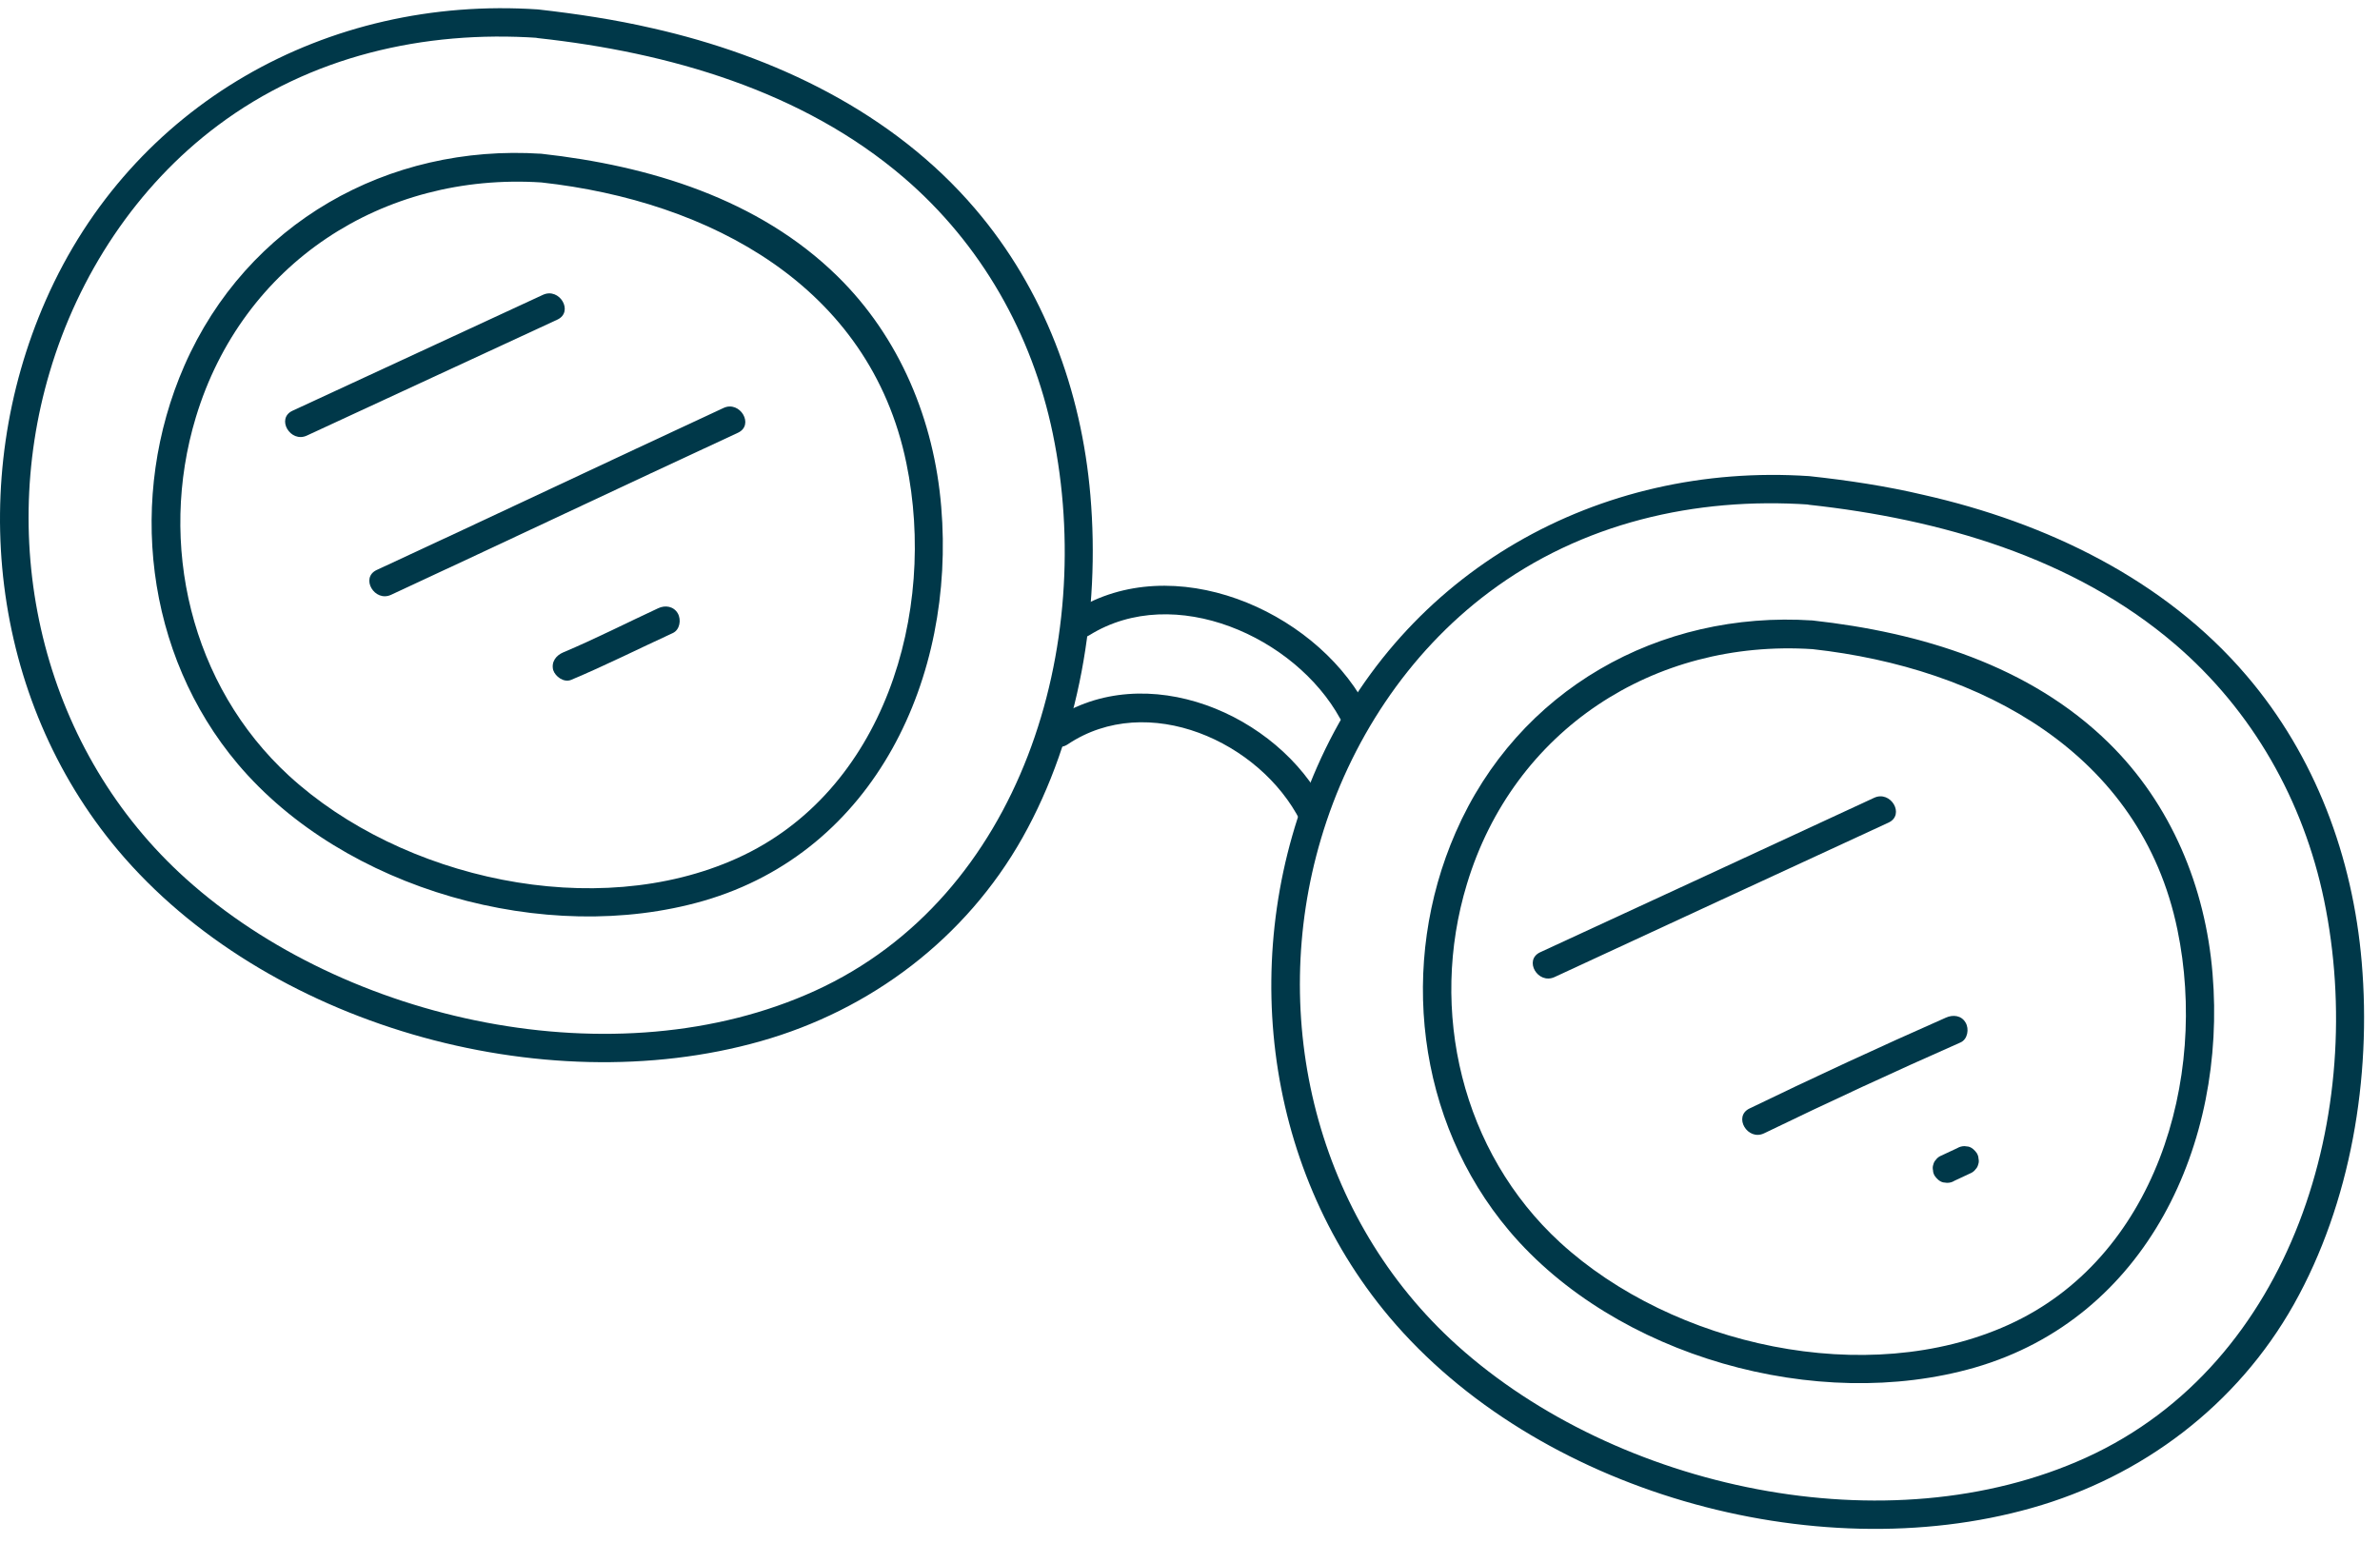
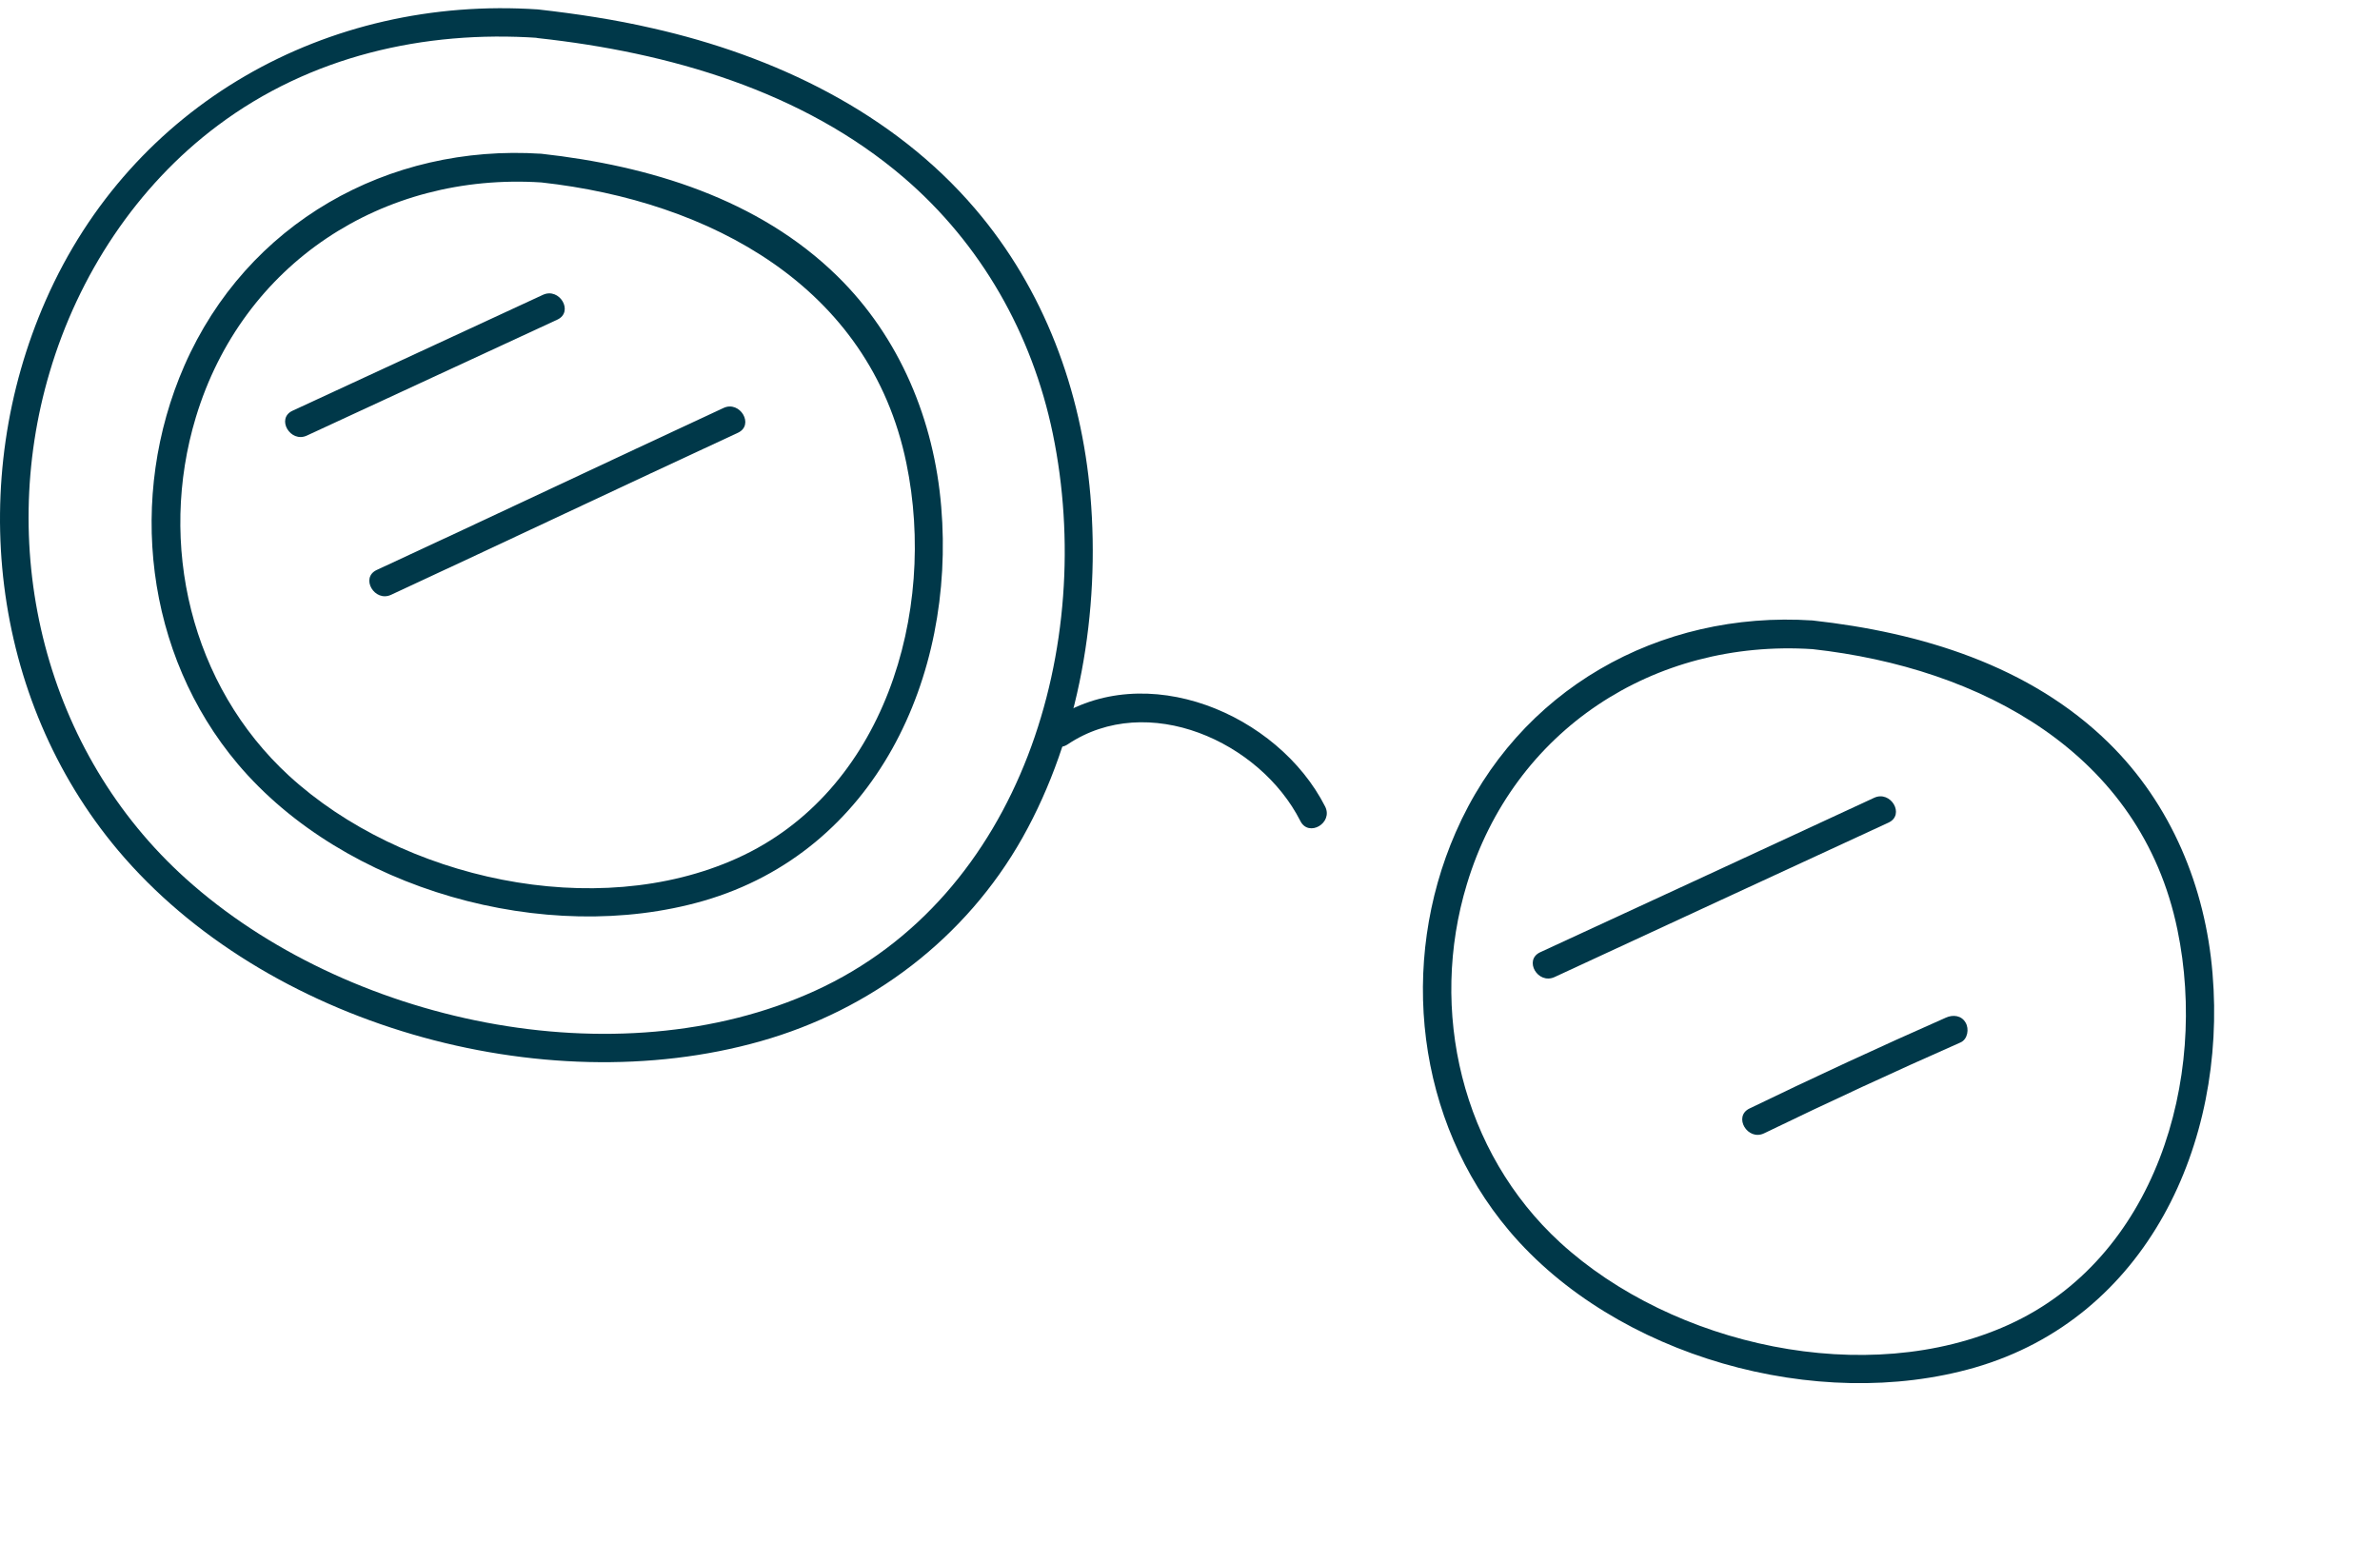
<svg xmlns="http://www.w3.org/2000/svg" width="145" height="94" viewBox="0 0 145 94" fill="none">
  <path d="M32.78 0.575C19.918 -0.291 8.034 6.363 2.791 18.289C-2.046 29.278 -0.606 42.546 7.195 51.815C16.143 62.441 33.045 67.208 46.327 63.447C53.066 61.546 58.84 57.17 62.293 51.046C65.775 44.853 67.033 37.219 66.432 30.187C65.886 23.784 63.608 17.632 59.413 12.725C54.408 6.853 47.18 3.399 39.756 1.722C37.464 1.191 35.129 0.841 32.78 0.575C31.661 0.45 31.675 2.197 32.78 2.323C40.735 3.19 48.886 5.525 55.065 10.823C59.777 14.864 62.881 20.344 64.139 26.412C66.795 39.26 62.252 54.625 49.655 60.371C37.561 65.88 21.05 62.287 11.333 53.549C2.749 45.831 -0.229 33.626 3.029 22.665C4.776 16.765 8.313 11.355 13.263 7.65C18.897 3.427 25.831 1.834 32.78 2.309C33.912 2.407 33.898 0.659 32.78 0.575Z" fill="#003849" />
  <path d="M32.989 9.369C23.636 8.754 15.038 13.605 11.235 22.274C7.74 30.257 8.83 39.848 14.493 46.558C20.98 54.234 33.255 57.659 42.86 54.891C53.345 51.857 58.211 41.218 57.344 30.886C56.91 25.615 54.827 20.568 51.025 16.835C46.215 12.11 39.546 10.096 32.989 9.369C31.871 9.244 31.885 10.991 32.989 11.117C43.223 12.249 52.996 17.422 55.219 28.215C57.106 37.331 53.863 48.25 44.915 52.291C36.289 56.191 24.475 53.563 17.61 47.271C11.613 41.763 9.599 33.137 11.934 25.419C14.772 16.052 23.315 10.488 32.989 11.117C34.108 11.201 34.108 9.453 32.989 9.369Z" fill="#003849" />
-   <path d="M110.234 29.012C97.372 28.146 85.488 34.8 80.245 46.726C75.408 57.715 76.848 70.983 84.649 80.252C93.597 90.878 110.5 95.645 123.781 91.884C130.52 89.983 136.294 85.621 139.748 79.483C143.229 73.29 144.487 65.656 143.886 58.624C143.341 52.221 141.062 46.069 136.867 41.162C131.862 35.29 124.634 31.837 117.21 30.159C114.904 29.613 112.569 29.264 110.234 29.012C109.116 28.887 109.129 30.634 110.234 30.76C118.189 31.627 126.34 33.962 132.519 39.26C137.231 43.301 140.335 48.781 141.593 54.849C144.249 67.697 139.706 83.062 127.109 88.808C115.015 94.317 98.504 90.724 88.787 81.986C80.203 74.268 77.225 62.063 80.483 51.102C82.23 45.202 85.767 39.792 90.717 36.087C96.351 31.864 103.285 30.271 110.234 30.746C111.352 30.83 111.352 29.082 110.234 29.012Z" fill="#003849" />
  <path d="M110.429 37.806C101.076 37.191 92.478 42.029 88.689 50.711C85.194 58.694 86.284 68.284 91.947 74.995C98.434 82.671 110.709 86.096 120.314 83.328C130.8 80.294 135.665 69.655 134.798 59.323C134.365 54.052 132.281 49.005 128.479 45.272C123.655 40.532 117 38.533 110.429 37.806C109.311 37.68 109.325 39.428 110.429 39.554C120.663 40.686 130.436 45.859 132.659 56.652C134.546 65.768 131.303 76.687 122.355 80.727C113.729 84.628 101.915 82 95.05 75.708C89.053 70.2 87.025 61.574 89.374 53.856C92.212 44.489 100.755 38.925 110.429 39.554C111.562 39.624 111.548 37.876 110.429 37.806Z" fill="#003849" />
-   <path d="M66.376 38.701C71.549 35.486 78.917 38.813 81.643 43.776C82.188 44.755 83.698 43.874 83.153 42.895C79.965 37.121 71.451 33.486 65.495 37.191C64.531 37.778 65.411 39.302 66.376 38.701Z" fill="#003849" />
  <path d="M65.047 45.356C69.913 42.099 76.763 45.174 79.224 50.026C79.727 51.032 81.237 50.151 80.734 49.145C77.854 43.483 69.787 40.085 64.167 43.846C63.23 44.461 64.097 45.985 65.047 45.356Z" fill="#003849" />
  <path d="M18.701 26.538C23.79 24.189 28.865 21.826 33.954 19.477C34.975 19.002 34.094 17.492 33.073 17.967C27.984 20.316 22.909 22.679 17.82 25.028C16.8 25.503 17.695 27.013 18.701 26.538Z" fill="#003849" />
  <path d="M23.832 36.24C30.878 32.969 37.897 29.641 44.957 26.37C45.978 25.895 45.083 24.385 44.076 24.86C37.03 28.131 30.012 31.459 22.951 34.73C21.931 35.206 22.825 36.716 23.832 36.24Z" fill="#003849" />
-   <path d="M34.793 41.427C36.89 40.547 38.917 39.526 40.986 38.575C41.42 38.379 41.517 37.764 41.294 37.373C41.042 36.939 40.525 36.855 40.092 37.065C38.162 37.96 36.275 38.925 34.317 39.75C33.884 39.931 33.576 40.323 33.702 40.826C33.828 41.218 34.345 41.609 34.793 41.427Z" fill="#003849" />
  <path d="M94.715 59.532C101.496 56.387 108.277 53.255 115.057 50.123C116.078 49.648 115.197 48.138 114.177 48.613C107.396 51.759 100.615 54.891 93.834 58.023C92.814 58.498 93.695 60.008 94.715 59.532Z" fill="#003849" />
  <path d="M107.48 69.053C111.436 67.138 115.421 65.293 119.447 63.517C119.881 63.321 119.978 62.692 119.755 62.315C119.503 61.867 118.986 61.812 118.552 62.007C114.526 63.783 110.541 65.628 106.585 67.544C105.578 68.033 106.473 69.543 107.48 69.053Z" fill="#003849" />
-   <path d="M119.07 71.948C119.419 71.78 119.769 71.626 120.118 71.458C120.216 71.402 120.3 71.332 120.37 71.234C120.454 71.151 120.496 71.053 120.524 70.941C120.566 70.829 120.566 70.703 120.538 70.591C120.538 70.48 120.496 70.368 120.44 70.27C120.314 70.088 120.146 69.92 119.923 69.864C119.839 69.85 119.769 69.85 119.685 69.836C119.531 69.836 119.377 69.878 119.237 69.962C118.888 70.13 118.538 70.284 118.189 70.452C118.091 70.507 118.007 70.577 117.937 70.675C117.853 70.759 117.811 70.857 117.783 70.969C117.742 71.081 117.742 71.207 117.769 71.318C117.769 71.43 117.811 71.542 117.867 71.64C117.993 71.822 118.161 71.99 118.385 72.045C118.469 72.059 118.538 72.059 118.622 72.073C118.79 72.073 118.944 72.031 119.07 71.948Z" fill="#003849" />
</svg>